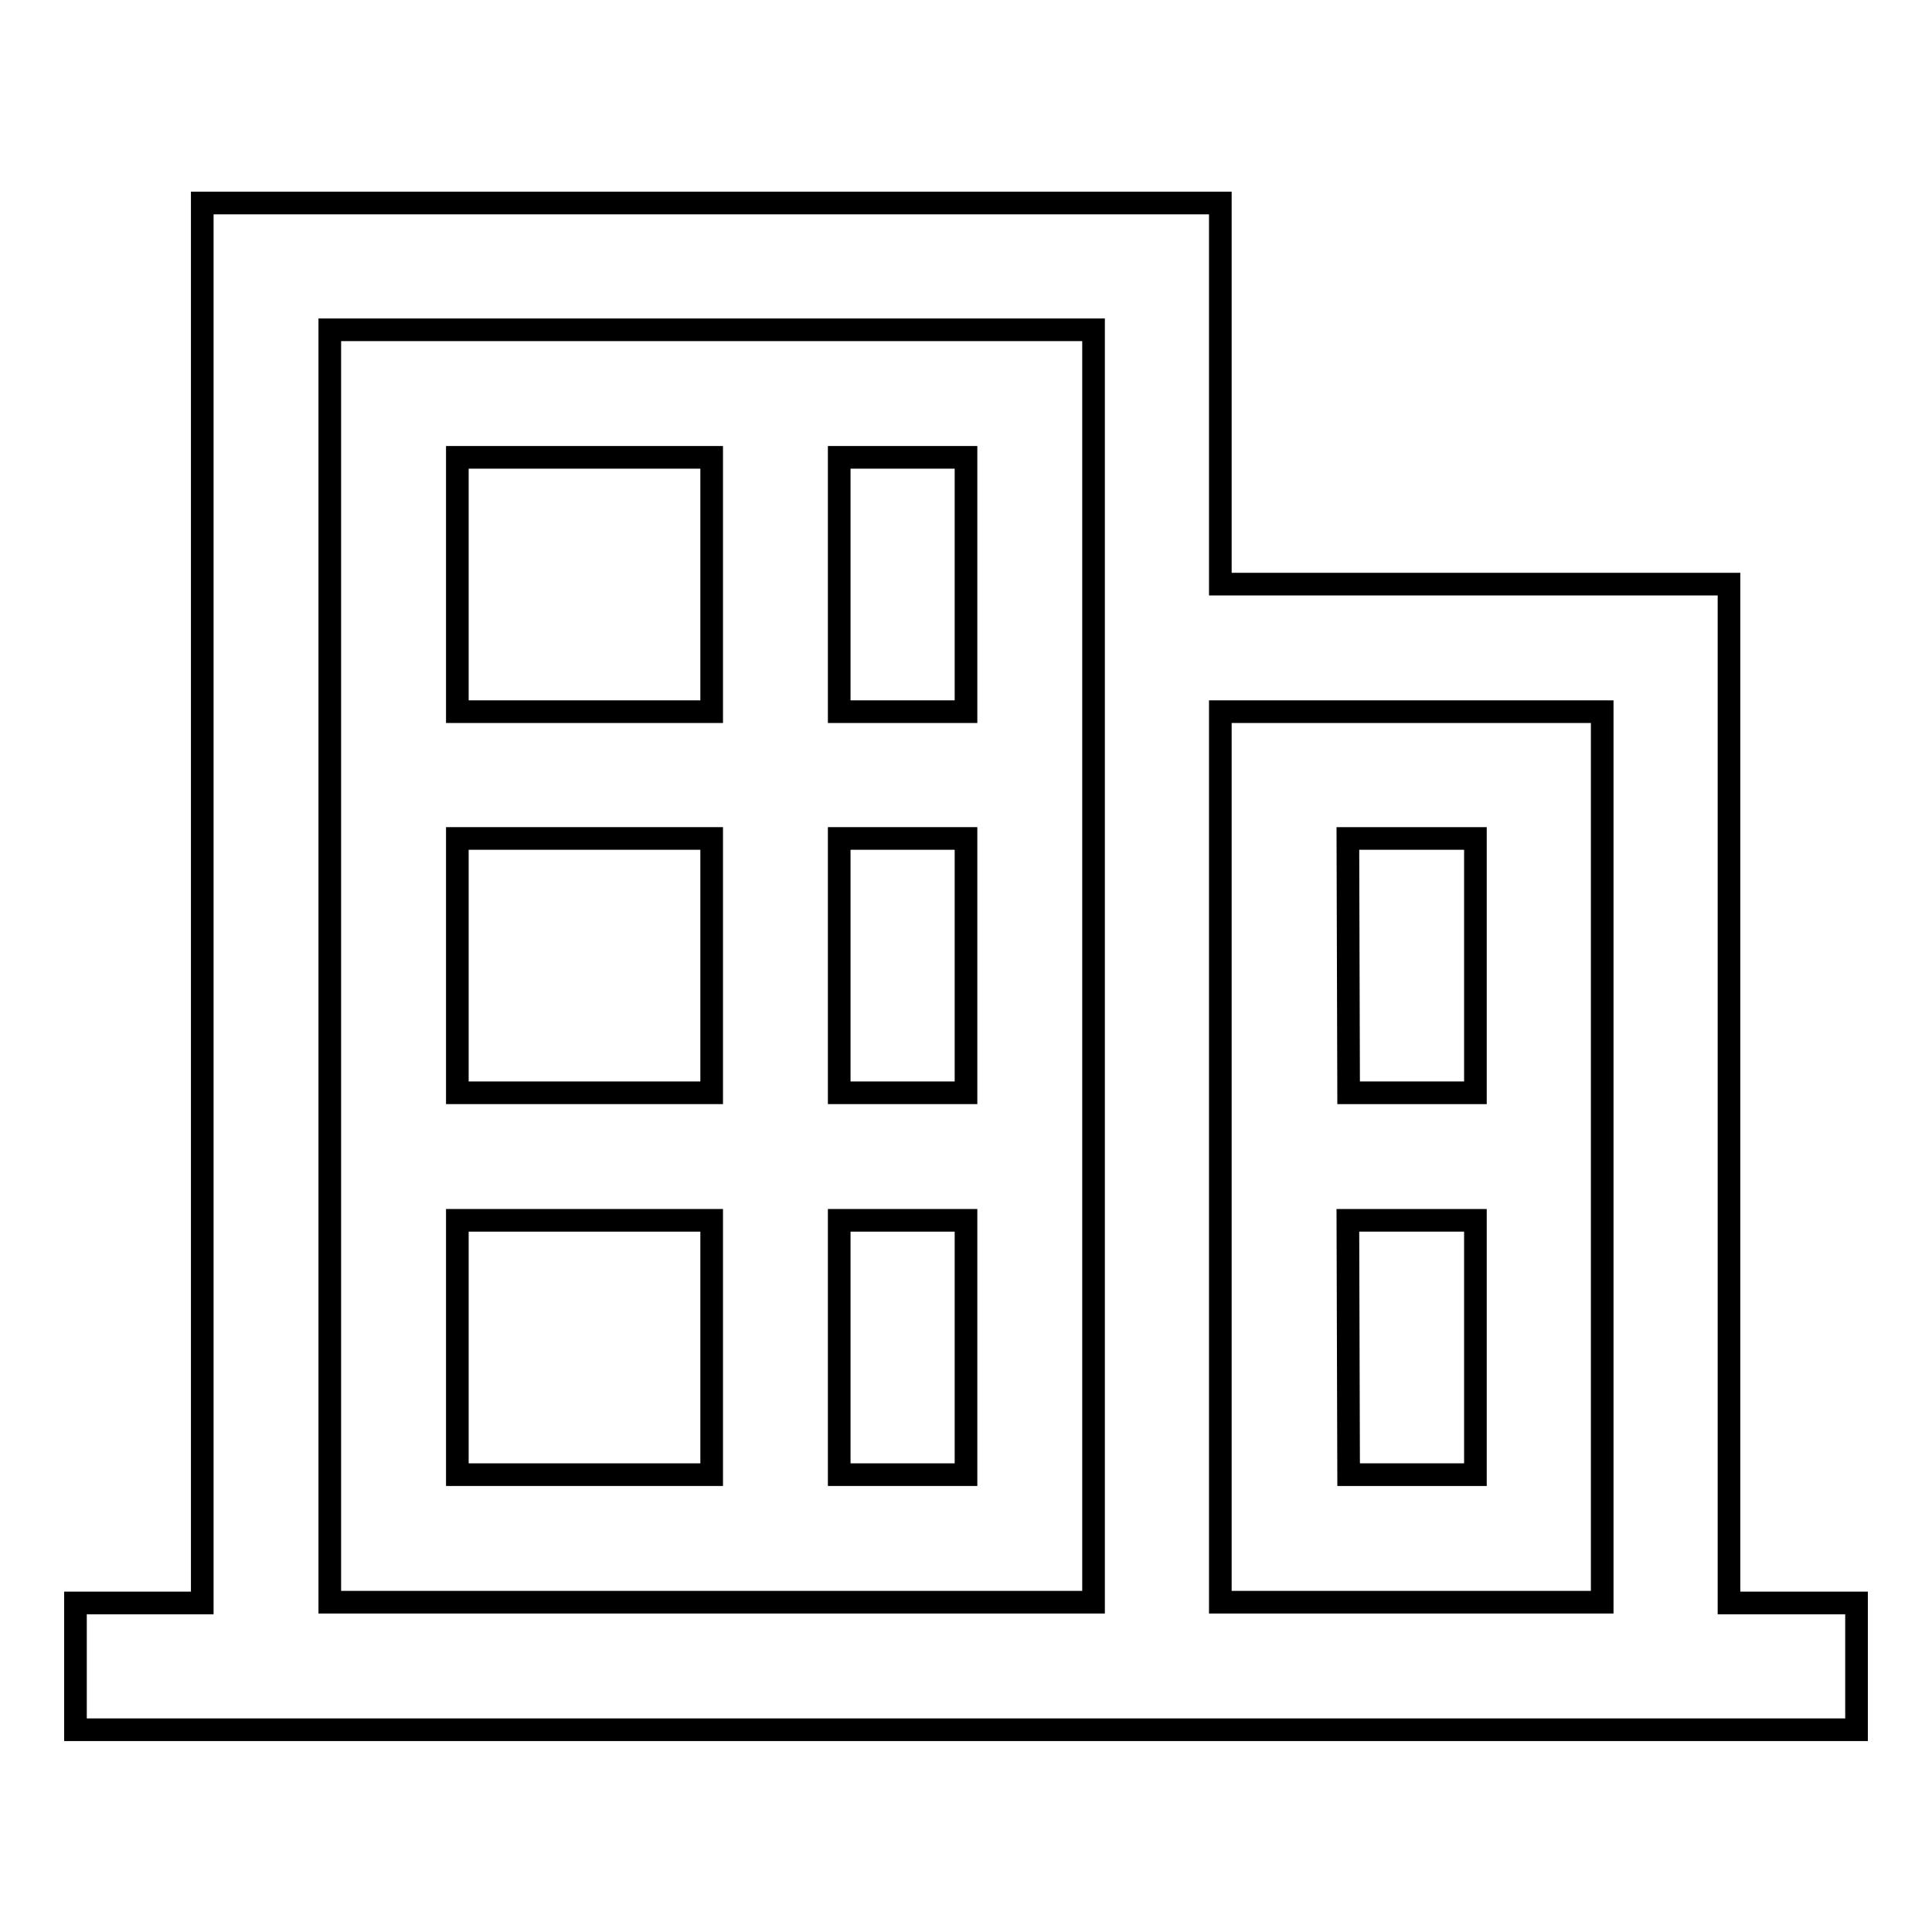
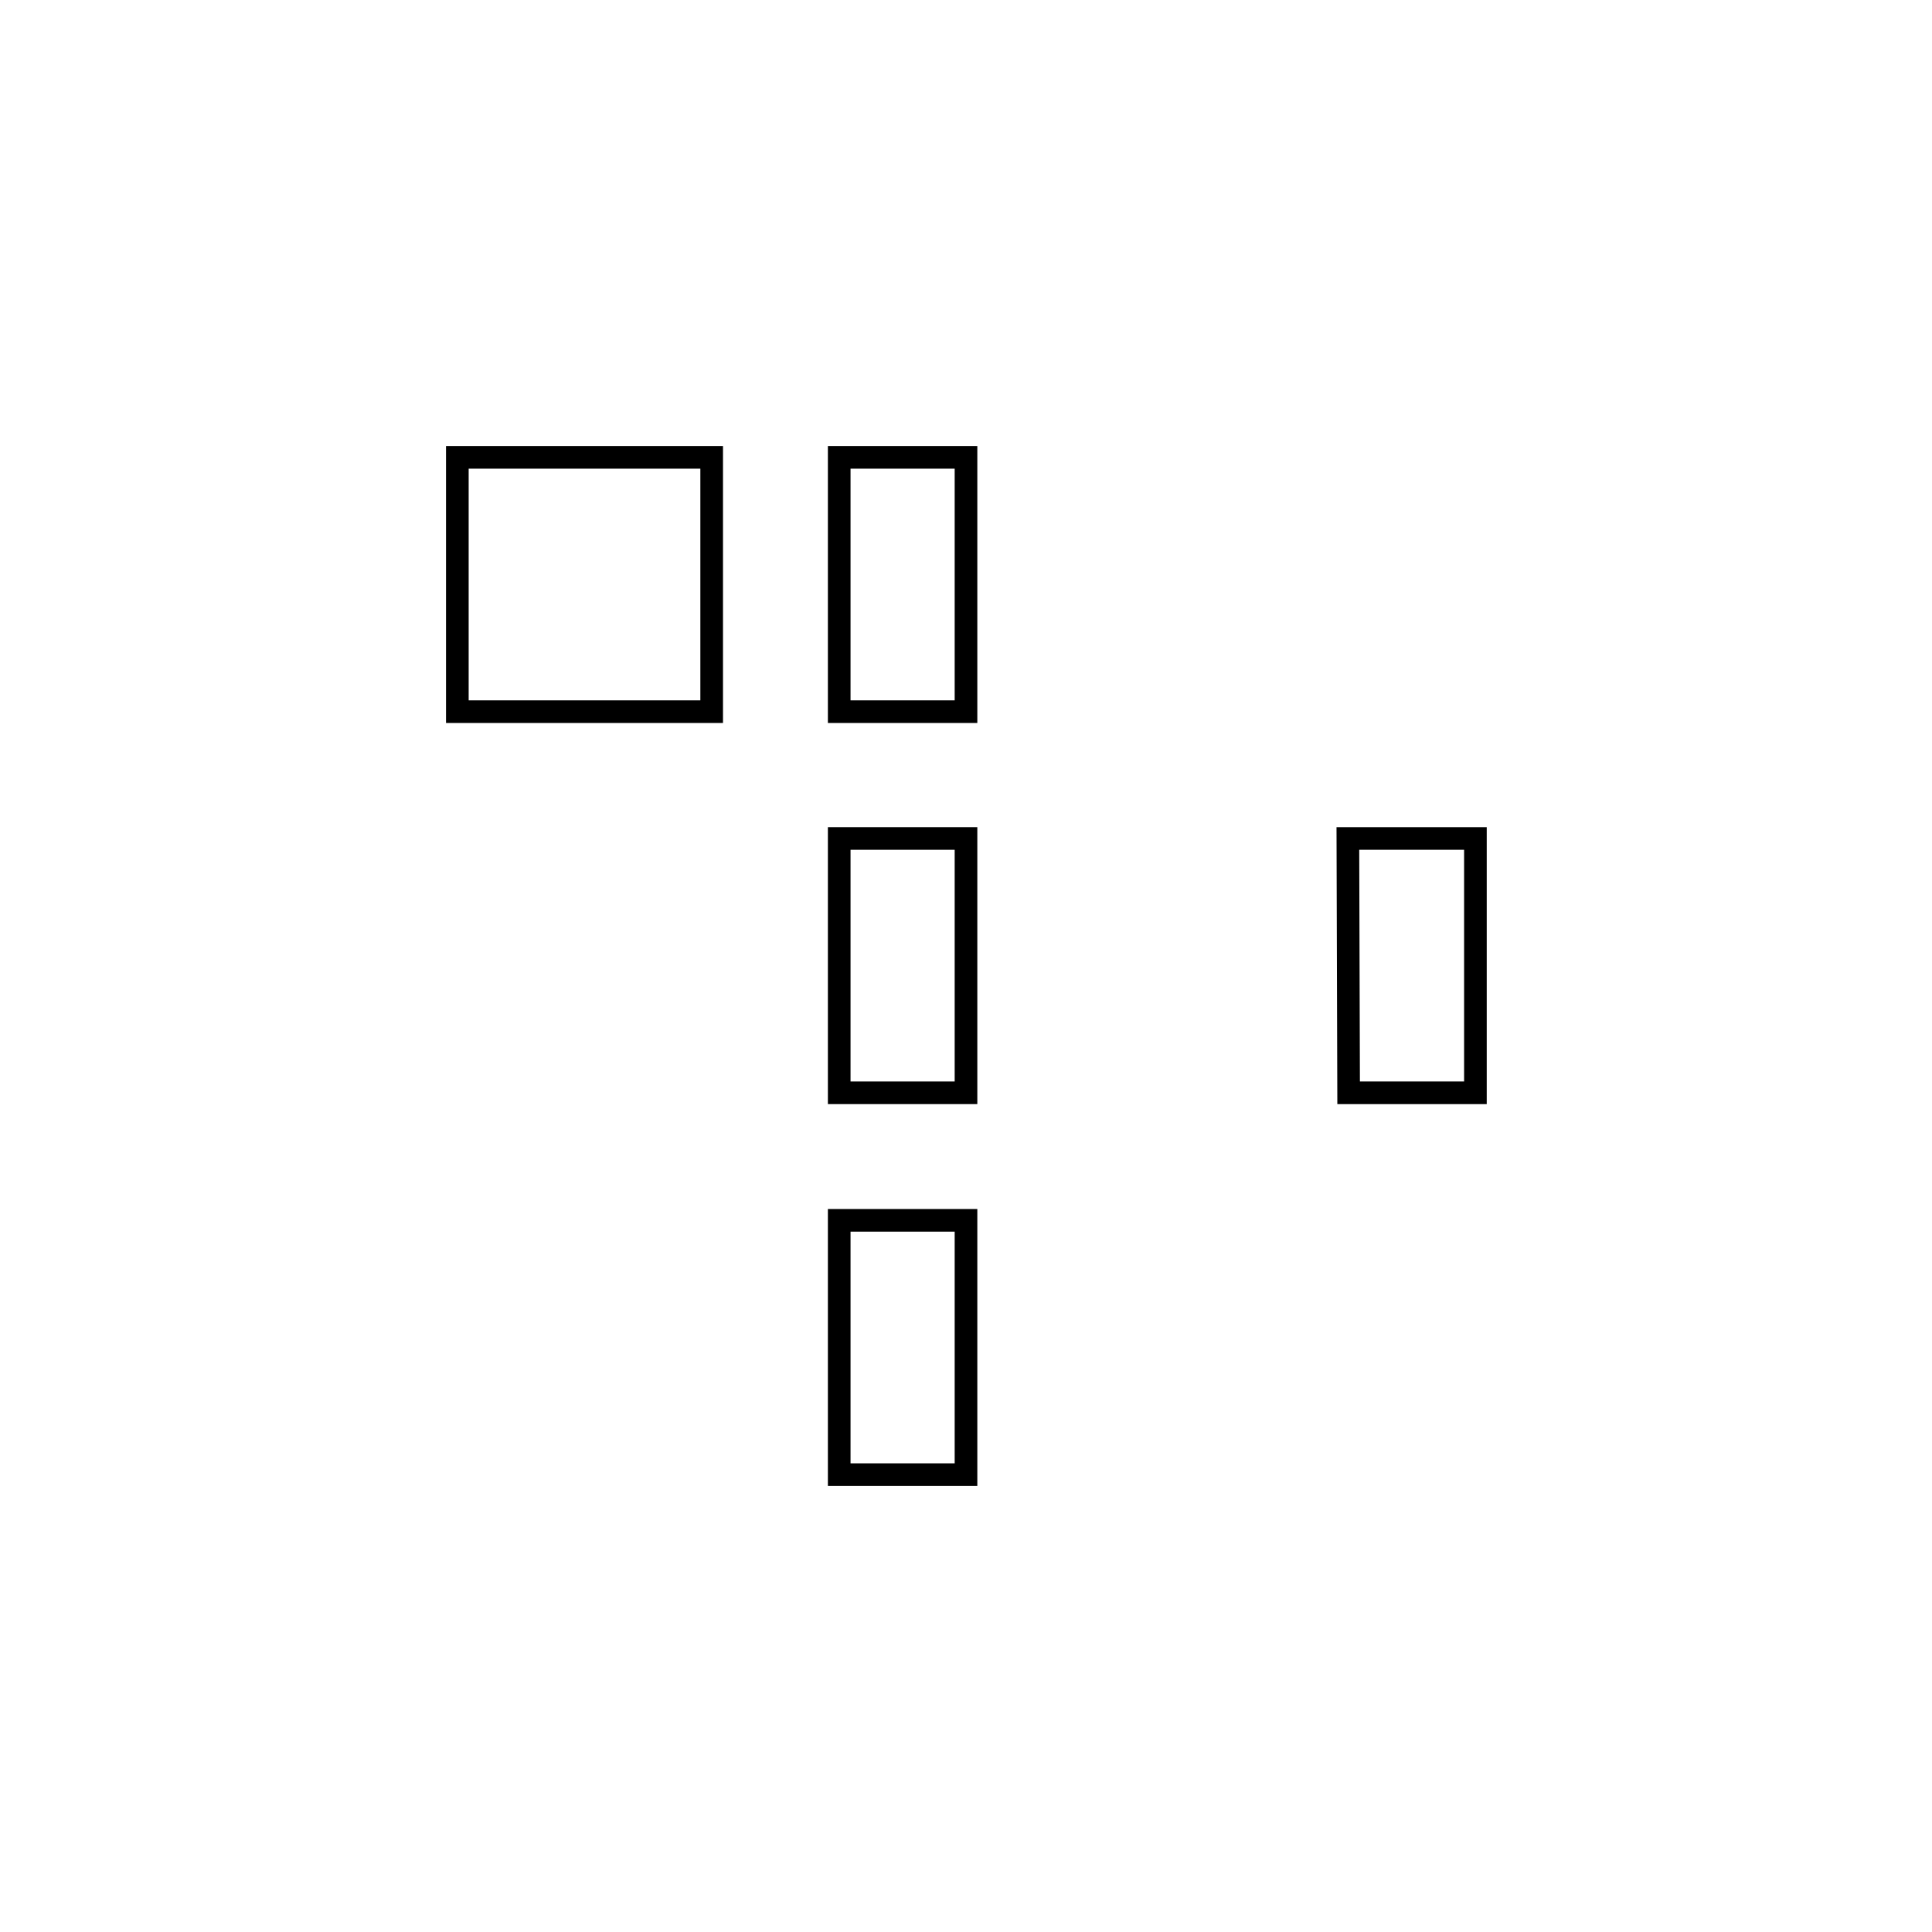
<svg xmlns="http://www.w3.org/2000/svg" version="1.1" x="0px" y="0px" viewBox="0 0 256 256" enable-background="new 0 0 256 256" xml:space="preserve">
  <g>
    <g>
-       <path stroke-width="3" fill-opacity="0" stroke="#000000" d="M229.1,212.3V77.4h-67.4V26.9H26.8v185.5H10v16.8h236v-16.8H229.1L229.1,212.3z M43.7,212.3V43.7h101.2v168.6L43.7,212.3L43.7,212.3z M161.7,212.3v-118h50.6v118H161.7L161.7,212.3L161.7,212.3z" />
-       <path stroke-width="3" fill-opacity="0" stroke="#000000" d="M178.6,111.1h16.9v33.7h-16.8L178.6,111.1L178.6,111.1z" />
-       <path stroke-width="3" fill-opacity="0" stroke="#000000" d="M178.6,161.7h16.9v33.7h-16.8L178.6,161.7L178.6,161.7z" />
+       <path stroke-width="3" fill-opacity="0" stroke="#000000" d="M178.6,111.1h16.9v33.7h-16.8L178.6,111.1z" />
      <path stroke-width="3" fill-opacity="0" stroke="#000000" d="M60.6,60.6h33.7v33.7H60.6V60.6L60.6,60.6z" />
      <path stroke-width="3" fill-opacity="0" stroke="#000000" d="M111.1,60.6H128v33.7h-16.8V60.6L111.1,60.6z" />
-       <path stroke-width="3" fill-opacity="0" stroke="#000000" d="M60.6,111.1h33.7v33.7H60.6V111.1L60.6,111.1z" />
      <path stroke-width="3" fill-opacity="0" stroke="#000000" d="M111.1,111.1H128v33.7h-16.8V111.1L111.1,111.1z" />
-       <path stroke-width="3" fill-opacity="0" stroke="#000000" d="M60.6,161.7h33.7v33.7H60.6V161.7L60.6,161.7z" />
      <path stroke-width="3" fill-opacity="0" stroke="#000000" d="M111.1,161.7H128v33.7h-16.8V161.7L111.1,161.7z" />
    </g>
  </g>
</svg>